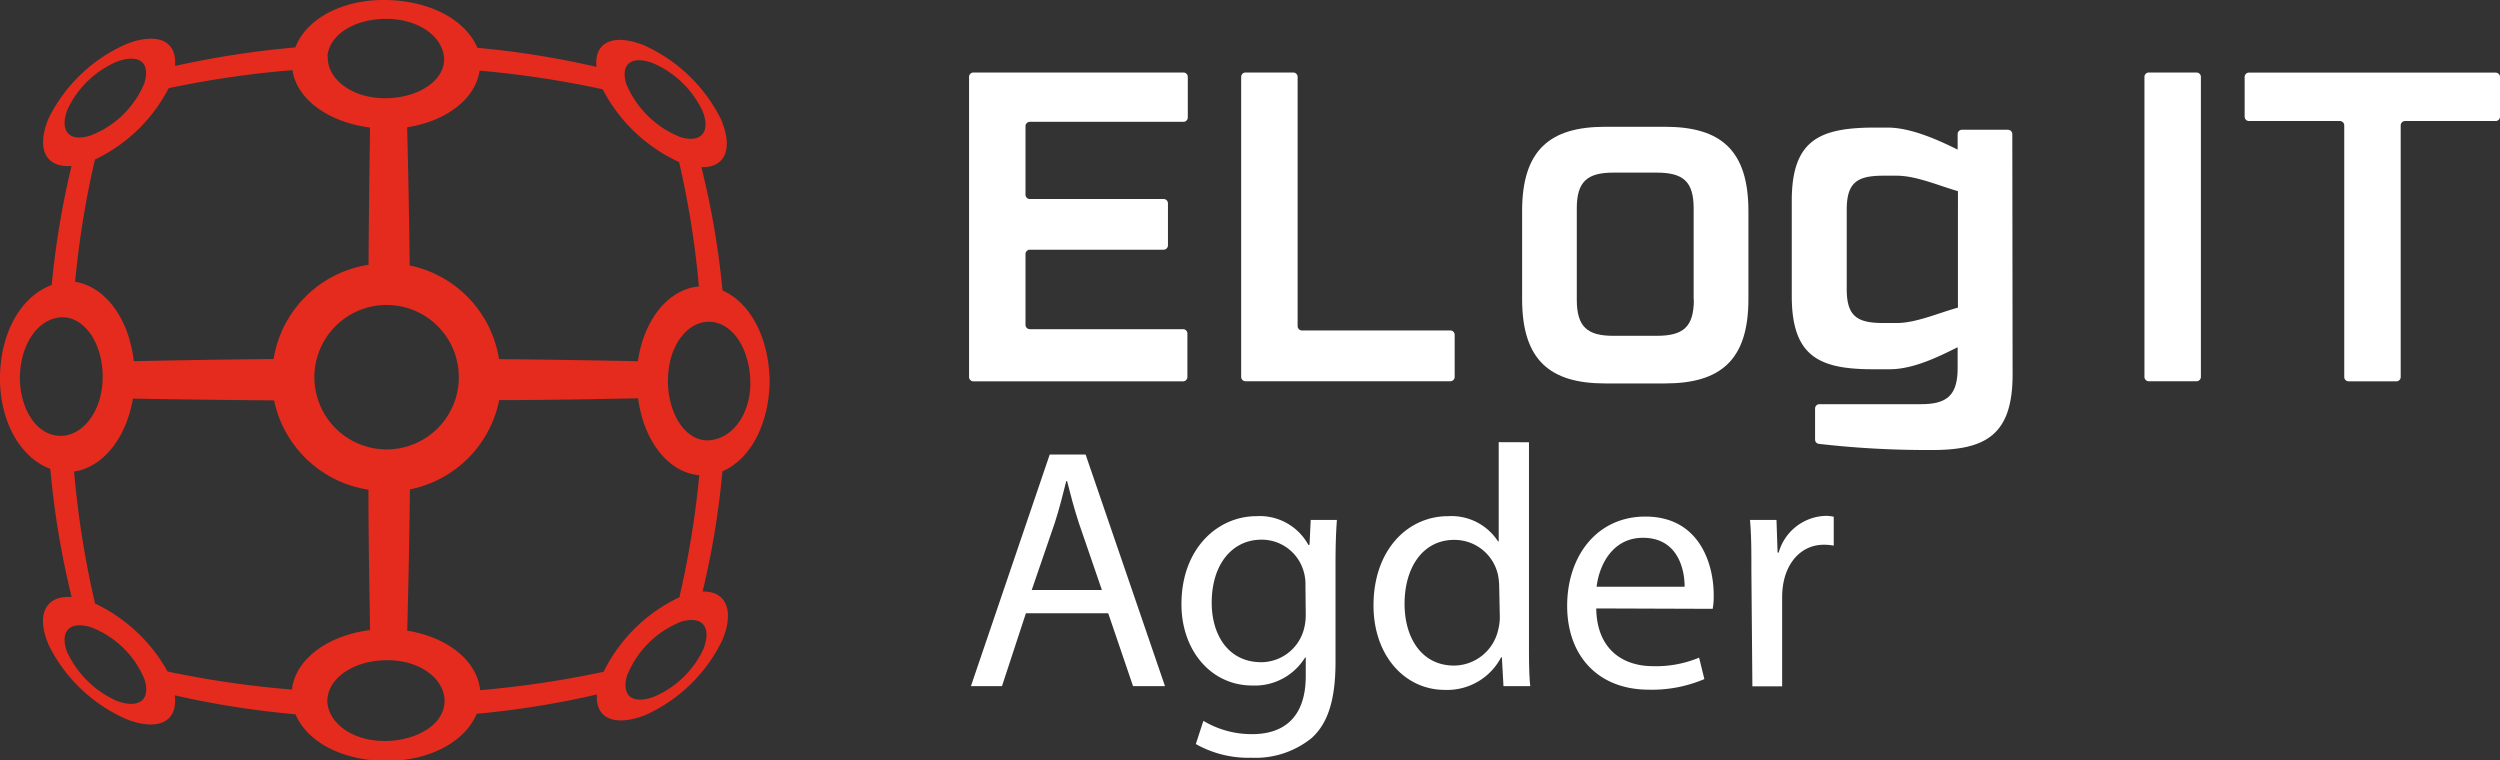
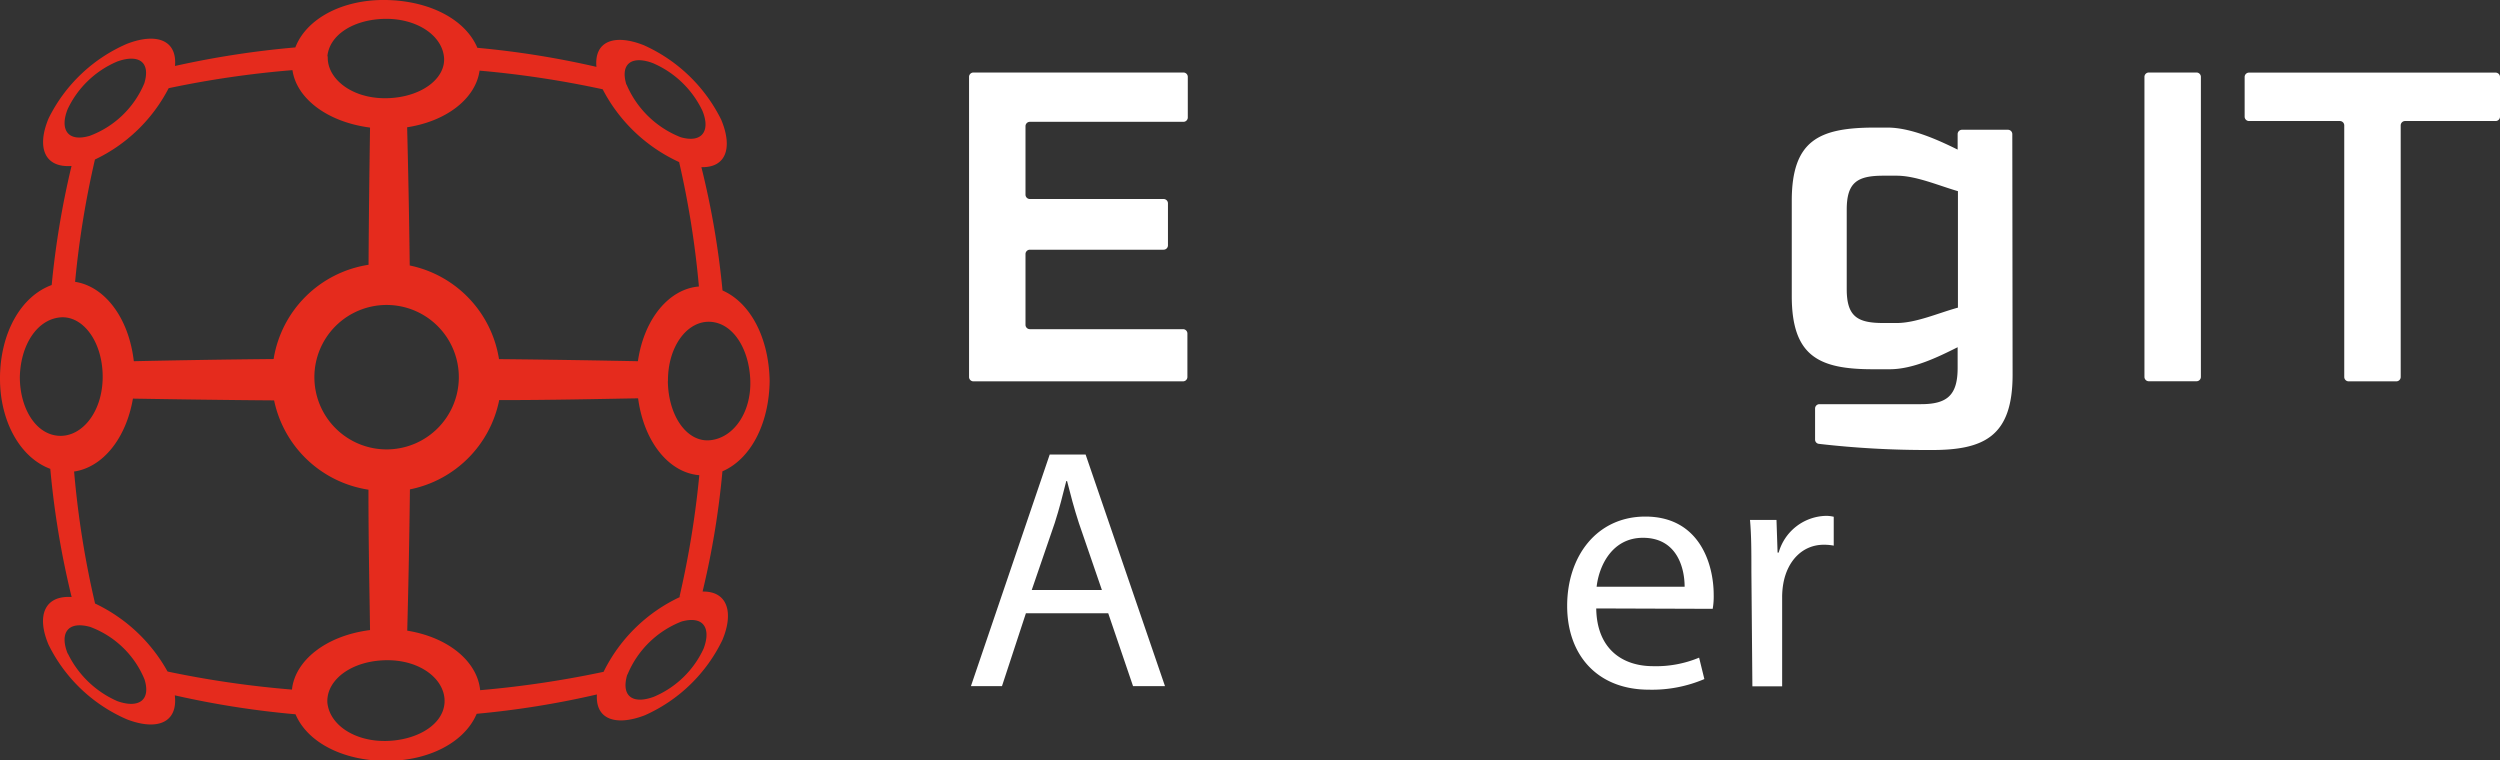
<svg xmlns="http://www.w3.org/2000/svg" id="bd5c7d81-a822-4a25-b7ca-bb52cc59471d" data-name="Layer 1" viewBox="0 0 252 76.64">
  <rect x="0" y="0" width="252" height="76.64" fill="#333333" stroke="none" />
  <defs>
    <style>.ad5470eb-72d3-44c3-951b-be151999d50d{fill:#fff;}.fbf5c2ad-6c65-498c-9d96-cc0df3b05e3f{fill:#e52b1d;}</style>
  </defs>
  <g id="a144f745-01c4-45cf-b59b-654e4e0f1321" data-name="Layer 2">
    <g id="ea505b80-e411-49d3-9473-325d358c8edf" data-name="Layer 1-2">
      <g id="fc84a27b-8447-4302-b808-e8ec563fe5ac" data-name="Group 1">
        <g id="ea3b70c5-1553-4587-8479-4f76643d72c5" data-name="Group 8">
          <g id="e3d8c741-1035-4385-98b5-033d2fc99072" data-name="Group 6">
            <path id="ffbba3ca-a510-4b41-a1d2-1c52a799fd97" data-name="Path 18" class="ad5470eb-72d3-44c3-951b-be151999d50d" d="M98.12,7.31h21.17a.44.44,0,0,1,.44.44h0v4.1a.44.44,0,0,1-.44.43H103.81a.44.44,0,0,0-.44.44h0v6.9a.44.44,0,0,0,.44.44h13.48a.44.44,0,0,1,.44.44h0v4.23a.44.44,0,0,1-.44.44H103.81a.44.44,0,0,0-.44.44h0v7.14a.44.44,0,0,0,.44.43h15.44a.44.44,0,0,1,.44.44h0V38a.44.44,0,0,1-.44.44H98.12a.44.44,0,0,1-.44-.44h0V7.75a.44.44,0,0,1,.44-.44Z" />
-             <path id="a59ad135-d156-4861-a8a3-46d48f003884" data-name="Path 19" class="ad5470eb-72d3-44c3-951b-be151999d50d" d="M125.55,7.31h4.81a.44.44,0,0,1,.44.44h0V32.88a.44.44,0,0,0,.44.43h14.95a.44.44,0,0,1,.44.44h0V38a.44.44,0,0,1-.44.43H125.55a.44.44,0,0,1-.44-.43V7.75a.44.44,0,0,1,.44-.44Z" />
-             <path id="ba0bcd40-98ff-4e53-bb27-dff68818d3ef" data-name="Path 20" class="ad5470eb-72d3-44c3-951b-be151999d50d" d="M176.24,21.27v8.89c0,6.13-2.8,8.49-8.4,8.49h-6.05c-5.56,0-8.36-2.36-8.36-8.49V21.27c0-6.14,2.8-8.49,8.36-8.49h6.05C173.44,12.78,176.24,15.13,176.24,21.27Zm-5.52,8.93V21c0-2.71-1.06-3.6-3.73-3.6h-4.36c-2.62,0-3.69.89-3.69,3.6v9.2c0,2.76,1.07,3.65,3.69,3.65H167c2.67,0,3.74-.89,3.74-3.65Z" />
            <path id="bbc1b529-bbf8-4487-8eab-ee2c057c8aed" data-name="Path 21" class="ad5470eb-72d3-44c3-951b-be151999d50d" d="M202.87,37.76c0,6.18-2.8,7.65-8.36,7.6a94.8,94.8,0,0,1-11.17-.62.43.43,0,0,1-.38-.44V41.17a.44.44,0,0,1,.44-.43h10.24c2.62,0,3.69-.89,3.69-3.65V35c-2,1-4.49,2.22-6.85,2.22h-1.69c-5.42,0-8.18-1.29-8.18-7.38v-9.6c0-6.09,2.76-7.34,8.18-7.38h1.47c2.36,0,5.11,1.25,7.07,2.22V13.52a.44.44,0,0,1,.43-.44h4.64a.44.44,0,0,1,.44.44h0Zm-16.72-8.62c0,2.76,1.07,3.42,3.69,3.42h1.34c1.95,0,4.18-1,6.18-1.55V19.27c-2-.58-4.23-1.56-6.18-1.56h-1.34c-2.62,0-3.69.67-3.69,3.42Z" />
            <path id="b7468547-8521-422c-b33c-6ff12e97d2fd" data-name="Path 22" class="ad5470eb-72d3-44c3-951b-be151999d50d" d="M221.42,38.43H216.6a.44.44,0,0,1-.44-.44h0V7.75a.44.44,0,0,1,.44-.44h4.82a.44.44,0,0,1,.43.44V38A.44.44,0,0,1,221.42,38.43Z" />
            <path id="b3ed398b-8161-4bb7-8ffd-48da55c9806e" data-name="Path 23" class="ad5470eb-72d3-44c3-951b-be151999d50d" d="M251.56,12.2h-9.13a.44.44,0,0,0-.44.44h0V38a.44.44,0,0,1-.43.44h-4.82a.44.44,0,0,1-.44-.44h0V12.64a.44.44,0,0,0-.43-.44H226.7a.44.44,0,0,1-.44-.44h0v-4a.44.44,0,0,1,.43-.44h24.87a.44.44,0,0,1,.44.44h0v4A.44.44,0,0,1,251.56,12.2Z" />
          </g>
          <path class="ad5470eb-72d3-44c3-951b-be151999d50d" d="M103.41,61.82,101,69.16H97.87l7.94-23.34h3.62l8,23.34h-3.22l-2.5-7.34Zm7.66-2.35-2.31-6.72c-.5-1.53-.86-2.92-1.2-4.26h-.08c-.34,1.37-.7,2.79-1.16,4.22L104,59.47Z" />
-           <path class="ad5470eb-72d3-44c3-951b-be151999d50d" d="M134.76,52.41c-.09,1.19-.14,2.55-.14,4.59v9.72c0,3.87-.79,6.2-2.39,7.66a9,9,0,0,1-6.1,2A10.75,10.75,0,0,1,120.54,75l.76-2.34A9.42,9.42,0,0,0,126.23,74c3.11,0,5.39-1.62,5.39-5.86V66.28h-.07a5.94,5.94,0,0,1-5.32,2.82c-4.17,0-7.14-3.55-7.14-8.19,0-5.68,3.7-8.88,7.56-8.88a5.58,5.58,0,0,1,5.23,2.89H132l.12-2.51ZM131.59,59a4.49,4.49,0,0,0-.17-1.36,4.39,4.39,0,0,0-4.28-3.24c-2.9,0-5,2.45-5,6.35,0,3.27,1.69,6,5,6a4.47,4.47,0,0,0,4.24-3.14,5.48,5.48,0,0,0,.24-1.62Z" />
-           <path class="ad5470eb-72d3-44c3-951b-be151999d50d" d="M154.12,44.58V64.84c0,1.49,0,3.16.13,4.32h-2.7l-.16-2.9h-.08a6.13,6.13,0,0,1-5.68,3.28c-4,0-7.18-3.43-7.18-8.51,0-5.6,3.44-9,7.52-9A5.6,5.6,0,0,1,151,54.57h.07v-10Zm-3,14.65a6.47,6.47,0,0,0-.13-1.31,4.49,4.49,0,0,0-4.41-3.5c-3.15,0-5,2.77-5,6.45,0,3.4,1.7,6.22,5,6.22a4.6,4.6,0,0,0,4.45-3.66,4.88,4.88,0,0,0,.15-1.3Z" />
          <path class="ad5470eb-72d3-44c3-951b-be151999d50d" d="M160.9,61.33c.06,4.12,2.67,5.82,5.73,5.82a11.23,11.23,0,0,0,4.64-.86l.53,2.16a13.44,13.44,0,0,1-5.59,1.07c-5.14,0-8.24-3.43-8.24-8.45s3-9,7.88-9c5.47,0,6.89,4.8,6.89,7.88a7.2,7.2,0,0,1-.1,1.42Zm8.91-2.19c0-1.91-.78-4.93-4.2-4.93-3.11,0-4.43,2.82-4.67,4.93Z" />
          <path class="ad5470eb-72d3-44c3-951b-be151999d50d" d="M176.54,57.63c0-2,0-3.66-.14-5.22h2.67l.11,3.29h.11A5.08,5.08,0,0,1,184,52a3.18,3.18,0,0,1,.84.09V55a5.19,5.19,0,0,0-1-.09c-2.15,0-3.67,1.62-4.08,3.9a8,8,0,0,0-.12,1.42v8.95h-3Z" />
        </g>
        <path id="a34aecef-39c3-4a07-a4d3-03b93145e483" data-name="Path 33" class="fbf5c2ad-6c65-498c-9d96-cc0df3b05e3f" d="M77.58,38.4c-.07-4.25-1.87-7.85-4.75-9.12A84.31,84.31,0,0,0,70.7,16.85c2.53.06,3.16-2,2-4.78a16,16,0,0,0-7.82-7.52c-2.89-1.14-5-.45-4.76,2.19a90,90,0,0,0-12-1.92C46.88,1.9,43.22.07,38.9,0s-8,1.84-9.13,4.78A92.08,92.08,0,0,0,17.64,6.65c.23-2.65-1.92-3.37-4.85-2.23A15.8,15.8,0,0,0,4.9,11.93c-1.21,2.89-.45,5,2.31,4.8a87.09,87.09,0,0,0-2,12C2.06,29.89.05,33.6,0,38s2,8.12,5.07,9.26A87.08,87.08,0,0,0,7.22,60.18C4.45,60,3.67,62.12,4.9,65a15.8,15.8,0,0,0,7.89,7.51c3,1.16,5.16.38,4.83-2.42A91,91,0,0,0,29.79,72c1.22,2.88,4.85,4.68,9.11,4.7s7.92-1.84,9.15-4.75A90.15,90.15,0,0,0,60.17,70C60,72.55,62.12,73.21,65,72.1a15.82,15.82,0,0,0,7.82-7.59c1.17-2.8.5-4.93-2-4.88a84.39,84.39,0,0,0,2-12.12C75.72,46.25,77.53,42.64,77.58,38.4Zm-9,21.76a16.23,16.23,0,0,0-7.74,7.56A102.23,102.23,0,0,1,48.4,69.57c-.28-2.84-3.12-5.31-7.35-6,.11-4.15.21-8.92.27-14.24a11.48,11.48,0,0,0,9-9c5.22,0,9.92-.11,14-.18.6,4.47,3.16,7.51,6.17,7.75a94,94,0,0,1-2,12.26Zm-59,.66A93.3,93.3,0,0,1,7.47,47.53c2.82-.41,5.22-3.24,5.93-7.35,4.18.07,8.93.14,14.23.18a11.48,11.48,0,0,0,9.51,9c0,5.29.1,10,.16,14.15-4.48.57-7.57,3.1-7.87,6a100.22,100.22,0,0,1-12.54-1.82,16.37,16.37,0,0,0-7.34-6.87ZM17,8.89A99.29,99.29,0,0,1,29.48,7.07c.4,2.81,3.45,5.22,7.82,5.79-.06,4-.12,8.66-.15,13.83a11.45,11.45,0,0,0-9.57,9.5c-5.23.05-9.95.13-14.09.22-.52-4.47-3-7.56-5.92-8a93.43,93.43,0,0,1,2-12.33A16.17,16.17,0,0,0,17,8.89Zm51.45,7.42a92.12,92.12,0,0,1,2,12.57c-2.94.23-5.51,3.16-6.15,7.53-4.1-.08-8.8-.16-14-.21a11.46,11.46,0,0,0-9-9.44c-.06-5.2-.16-9.88-.26-13.93,4.12-.64,6.93-3,7.3-5.71A99.91,99.91,0,0,1,60.75,9a16.37,16.37,0,0,0,7.69,7.33ZM31.69,38A7.28,7.28,0,1,1,39,45.3,7.28,7.28,0,0,1,31.69,38ZM33,5.68c.21-2.23,2.75-3.75,5.86-3.78s5.64,1.61,5.89,3.81S42.43,9.85,38.93,9.9s-6-2-5.89-4.22Zm0,65.16c-.13-2.3,2.42-4.24,5.93-4.29s6,2,5.88,4.26S42,74.64,38.89,74.69,33.24,73.1,33,70.84ZM63.25,68a9.71,9.71,0,0,1,5.45-5.35c2.23-.62,3,.68,2.22,2.74a9.64,9.64,0,0,1-5,4.84c-2.08.78-3.36,0-2.69-2.23Zm4.08-29.64c0-3.52,2-6.07,4.3-5.92s3.9,2.78,4,5.93-1.63,5.73-4,6-4.26-2.43-4.31-5.93ZM63.14,8.53c-.66-2.16.6-2.94,2.66-2.17a9.79,9.79,0,0,1,5,4.8c.83,2,0,3.3-2.19,2.67a9.84,9.84,0,0,1-5.45-5.3ZM6.82,11a9.71,9.71,0,0,1,5-4.8c2.11-.76,3.39,0,2.73,2.19a9.59,9.59,0,0,1-5.5,5.3C6.83,14.35,6,13.06,6.82,11ZM2,38c.07-3.18,1.69-5.74,4-6s4.33,2.38,4.35,5.93-2.06,6.12-4.4,6S2,41.16,2,38ZM6.82,65.88c-.82-2.06,0-3.31,2.26-2.69a9.49,9.49,0,0,1,5.49,5.3c.66,2.13-.63,2.93-2.73,2.19a10,10,0,0,1-5-4.8Z" />
      </g>
    </g>
  </g>
</svg>